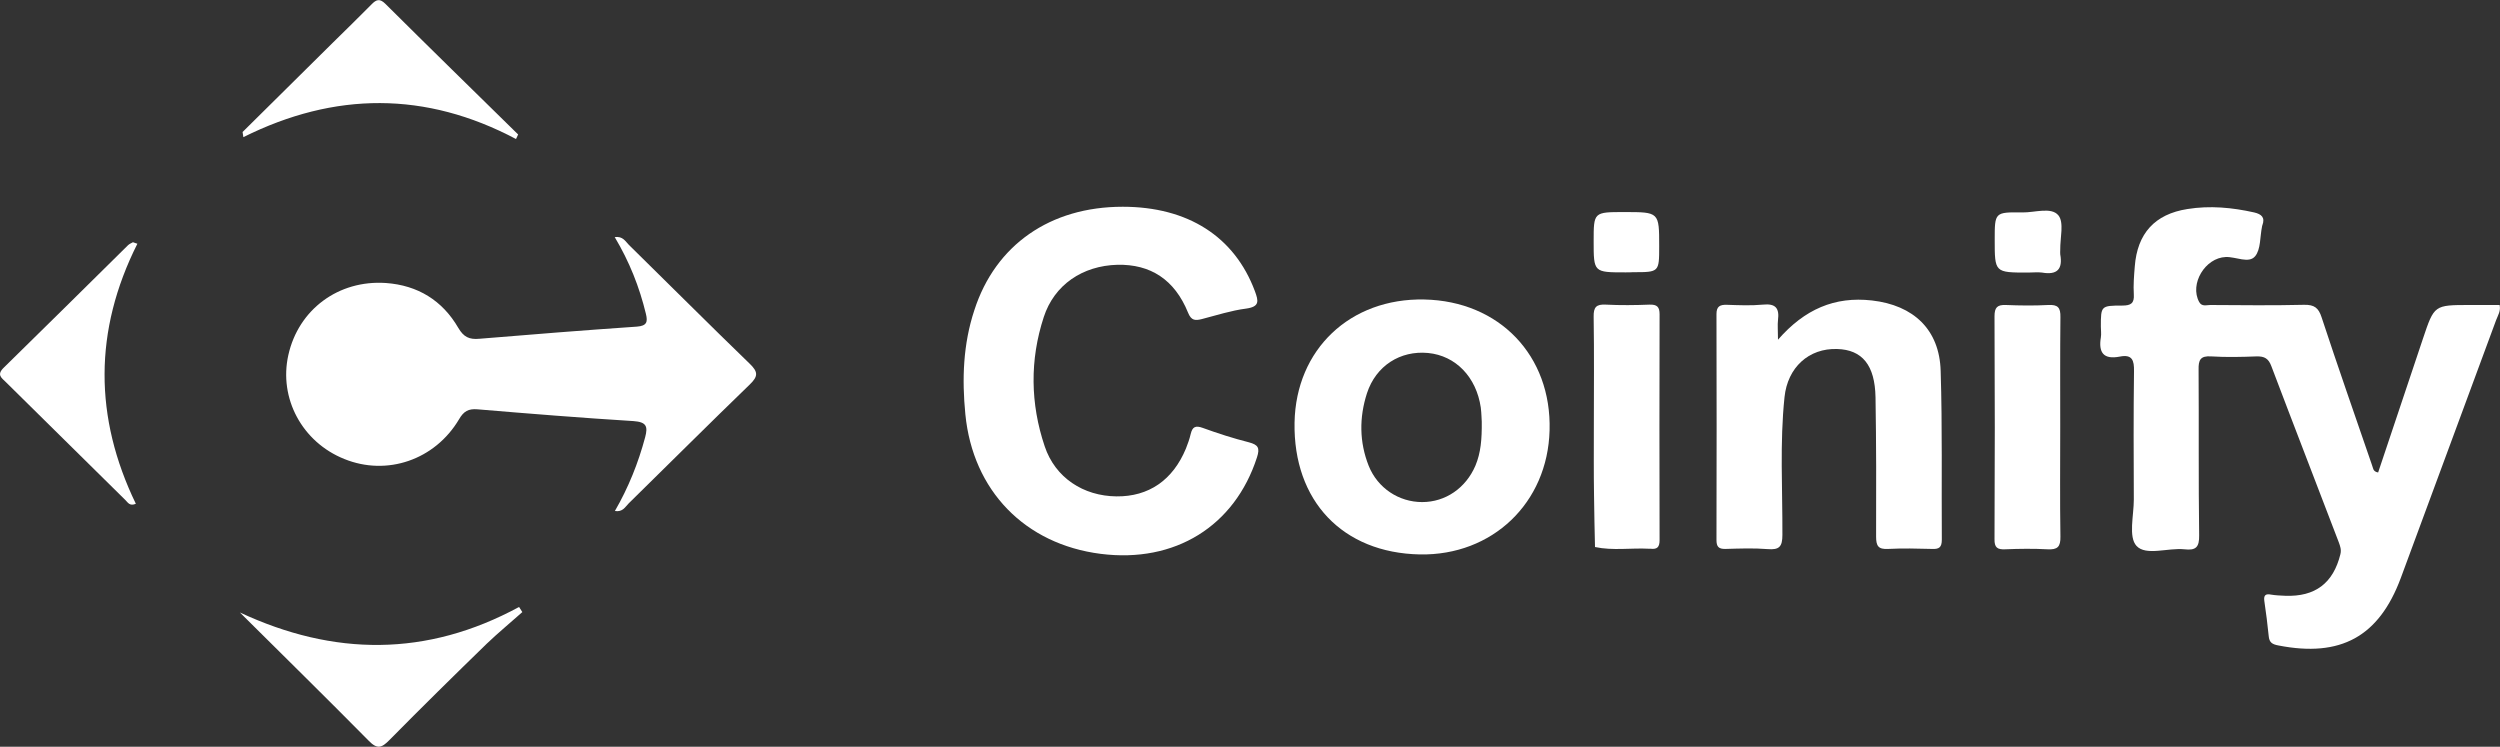
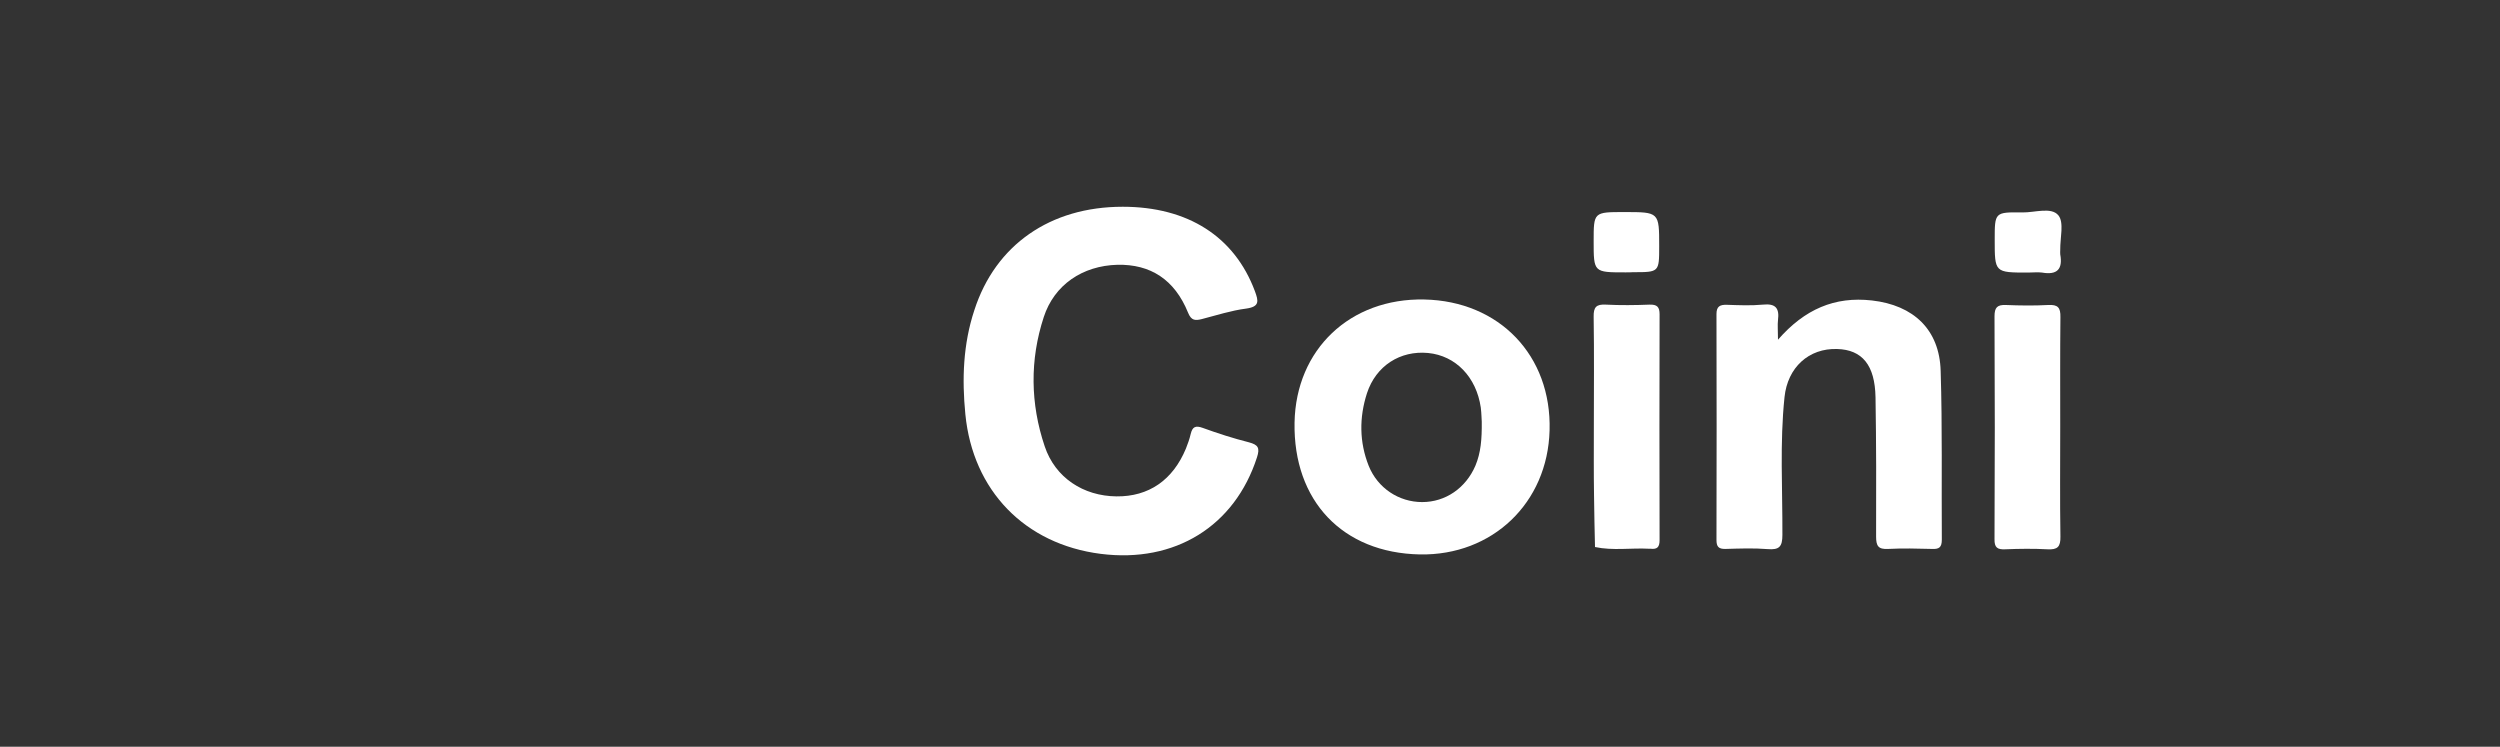
<svg xmlns="http://www.w3.org/2000/svg" width="154" height="46" viewBox="0 0 154 46" fill="none">
  <rect x="0" y="0" width="154" height="46" fill="#333333" stroke="none" />
-   <path d="M146.493 29.105C147.414 26.359 148.334 23.602 149.255 20.856C149.951 18.788 149.94 18.788 152.147 18.788C152.761 18.788 153.363 18.788 153.976 18.788C154.059 19.15 153.87 19.431 153.764 19.711C151.804 25.015 149.845 30.32 147.886 35.613C146.54 39.223 144.179 40.509 140.355 39.761C139.977 39.691 139.789 39.586 139.753 39.188C139.682 38.464 139.588 37.739 139.482 37.015C139.434 36.664 139.564 36.559 139.907 36.63C140.19 36.676 140.485 36.688 140.768 36.7C142.621 36.77 143.731 35.917 144.168 34.141C144.238 33.86 144.156 33.65 144.073 33.416C142.692 29.794 141.288 26.184 139.918 22.562C139.741 22.083 139.493 21.943 139.009 21.954C138.077 21.989 137.145 22.013 136.212 21.954C135.539 21.908 135.421 22.176 135.433 22.772C135.457 26.172 135.421 29.572 135.468 32.972C135.48 33.709 135.268 33.919 134.56 33.837C133.544 33.732 132.187 34.258 131.609 33.627C131.101 33.078 131.443 31.757 131.443 30.776C131.432 28.135 131.42 25.495 131.455 22.866C131.467 22.2 131.349 21.814 130.582 21.966C129.567 22.165 129.26 21.709 129.413 20.786C129.449 20.564 129.413 20.342 129.413 20.12C129.413 18.846 129.413 18.823 130.735 18.823C131.266 18.823 131.479 18.683 131.443 18.134C131.408 17.561 131.455 16.989 131.502 16.416C131.656 14.383 132.73 13.191 134.748 12.876C136.129 12.654 137.499 12.782 138.856 13.086C139.305 13.191 139.541 13.39 139.364 13.869C139.352 13.904 139.34 13.927 139.34 13.963C139.21 14.582 139.269 15.364 138.915 15.785C138.526 16.253 137.735 15.809 137.109 15.832C135.834 15.879 134.866 17.491 135.468 18.601C135.634 18.905 135.917 18.788 136.153 18.788C138.077 18.8 140.013 18.823 141.937 18.776C142.562 18.765 142.822 18.963 143.011 19.547C144.014 22.597 145.076 25.623 146.115 28.649C146.186 28.801 146.151 29.047 146.493 29.105Z" fill="white" />
-   <path d="M37.866 14.605C38.373 14.535 38.527 14.874 38.739 15.084C41.23 17.526 43.685 19.991 46.187 22.41C46.706 22.912 46.706 23.181 46.187 23.684C43.685 26.102 41.218 28.567 38.727 31.009C38.515 31.22 38.361 31.559 37.877 31.477C38.715 30.028 39.317 28.521 39.742 26.932C39.919 26.266 39.825 25.997 39.022 25.939C35.812 25.74 32.613 25.483 29.414 25.214C28.86 25.167 28.564 25.331 28.281 25.822C26.794 28.334 23.831 29.339 21.211 28.275C18.614 27.235 17.162 24.537 17.764 21.861C18.39 19.068 20.845 17.234 23.772 17.433C25.732 17.573 27.254 18.508 28.234 20.202C28.564 20.763 28.907 20.926 29.532 20.868C32.767 20.599 36.001 20.342 39.235 20.12C39.849 20.073 39.908 19.828 39.789 19.337C39.388 17.678 38.774 16.124 37.866 14.605Z" fill="white" />
  <path d="M69.157 12.736C73.182 12.736 76.05 14.582 77.301 17.935C77.525 18.543 77.608 18.893 76.758 19.01C75.838 19.127 74.952 19.419 74.043 19.652C73.63 19.758 73.382 19.758 73.182 19.255C72.356 17.222 70.868 16.264 68.826 16.311C66.69 16.369 64.943 17.538 64.294 19.536C63.432 22.176 63.468 24.864 64.353 27.492C65.002 29.432 66.737 30.554 68.767 30.577C70.762 30.601 72.249 29.572 73.052 27.633C73.17 27.341 73.276 27.037 73.347 26.733C73.453 26.289 73.642 26.196 74.091 26.359C75.023 26.698 75.967 27.002 76.935 27.247C77.502 27.399 77.62 27.586 77.431 28.17C76.062 32.411 72.379 34.702 67.799 34.117C63.137 33.522 59.926 30.227 59.466 25.518C59.254 23.356 59.325 21.206 60.021 19.103C61.319 15.084 64.695 12.736 69.157 12.736Z" fill="white" />
-   <path d="M87.735 18.449C92.362 18.543 95.584 21.908 95.454 26.511C95.336 30.986 91.925 34.234 87.463 34.153C82.707 34.059 79.661 30.858 79.744 26.032C79.826 21.522 83.167 18.356 87.735 18.449ZM91.276 25.974C91.264 25.869 91.264 25.483 91.217 25.109C90.945 23.228 89.671 21.908 87.971 21.744C86.259 21.581 84.76 22.527 84.206 24.221C83.722 25.717 83.733 27.235 84.312 28.696C84.867 30.075 86.177 30.928 87.605 30.928C89.045 30.928 90.296 30.063 90.886 28.684C91.217 27.89 91.288 27.072 91.276 25.974Z" fill="white" />
+   <path d="M87.735 18.449C92.362 18.543 95.584 21.908 95.454 26.511C95.336 30.986 91.925 34.234 87.463 34.153C82.707 34.059 79.661 30.858 79.744 26.032C79.826 21.522 83.167 18.356 87.735 18.449M91.276 25.974C91.264 25.869 91.264 25.483 91.217 25.109C90.945 23.228 89.671 21.908 87.971 21.744C86.259 21.581 84.76 22.527 84.206 24.221C83.722 25.717 83.733 27.235 84.312 28.696C84.867 30.075 86.177 30.928 87.605 30.928C89.045 30.928 90.296 30.063 90.886 28.684C91.217 27.89 91.288 27.072 91.276 25.974Z" fill="white" />
  <path d="M109.524 20.926C111.165 19.045 113.018 18.25 115.308 18.508C117.881 18.8 119.475 20.307 119.545 22.854C119.652 26.312 119.593 29.783 119.616 33.241C119.616 33.72 119.451 33.837 119.002 33.814C118.105 33.79 117.197 33.767 116.311 33.814C115.697 33.849 115.568 33.627 115.568 33.054C115.579 30.192 115.579 27.329 115.532 24.478C115.497 22.48 114.706 21.545 113.172 21.499C111.425 21.44 110.114 22.632 109.926 24.466C109.631 27.282 109.808 30.121 109.796 32.949C109.796 33.673 109.607 33.884 108.887 33.825C108.025 33.755 107.152 33.79 106.29 33.814C105.865 33.825 105.735 33.673 105.735 33.264C105.747 28.626 105.747 23.987 105.735 19.349C105.735 18.87 105.948 18.765 106.373 18.776C107.116 18.8 107.86 18.835 108.592 18.765C109.383 18.683 109.619 18.987 109.524 19.723C109.489 20.026 109.524 20.354 109.524 20.926Z" fill="white" />
  <path d="M98.181 26.277C98.181 24.022 98.205 21.767 98.169 19.512C98.158 18.928 98.323 18.73 98.925 18.765C99.822 18.811 100.719 18.8 101.616 18.765C102.076 18.753 102.23 18.905 102.23 19.36C102.218 23.999 102.218 28.638 102.23 33.276C102.23 33.709 102.076 33.849 101.675 33.802C101.64 33.802 101.616 33.802 101.581 33.802C100.471 33.743 99.35 33.931 98.252 33.697C98.228 32.657 98.205 31.605 98.193 30.566C98.169 29.14 98.181 27.703 98.181 26.277Z" fill="white" />
  <path d="M126.91 26.289C126.91 28.544 126.887 30.799 126.922 33.054C126.934 33.685 126.745 33.872 126.12 33.837C125.258 33.79 124.384 33.802 123.523 33.837C123.039 33.86 122.85 33.732 122.862 33.206C122.885 28.638 122.885 24.057 122.862 19.489C122.862 18.94 123.027 18.765 123.57 18.788C124.432 18.823 125.305 18.835 126.167 18.788C126.769 18.753 126.934 18.951 126.922 19.536C126.899 21.779 126.91 24.034 126.91 26.289Z" fill="white" />
-   <path d="M31.787 8.564C26.227 5.62 20.621 5.643 14.991 8.448C14.979 8.342 14.955 8.237 14.943 8.132C16.797 6.298 18.65 4.463 20.503 2.629C21.294 1.846 22.108 1.063 22.887 0.269C23.182 -0.035 23.395 -0.105 23.737 0.234C26.452 2.933 29.19 5.608 31.917 8.284C31.869 8.377 31.834 8.471 31.787 8.564Z" fill="white" />
-   <path d="M14.777 37.728C20.561 40.427 26.286 40.474 31.975 37.389C32.046 37.494 32.105 37.599 32.176 37.704C31.444 38.359 30.688 38.978 29.98 39.656C27.962 41.618 25.967 43.581 23.984 45.591C23.512 46.07 23.24 46.175 22.709 45.626C20.089 42.974 17.421 40.357 14.777 37.728Z" fill="white" />
-   <path d="M8.463 15.014C5.772 20.365 5.795 25.717 8.368 31.033C7.991 31.196 7.873 30.951 7.731 30.811C5.276 28.392 2.821 25.962 0.366 23.543C0.094 23.275 -0.225 23.088 0.236 22.644C2.797 20.143 5.335 17.619 7.884 15.107C7.967 15.026 8.085 14.979 8.191 14.921C8.274 14.956 8.368 14.979 8.463 15.014Z" fill="white" />
  <path d="M100.128 16.778C98.169 16.778 98.169 16.778 98.169 14.862C98.169 13.063 98.169 13.063 100.058 13.063C102.206 13.063 102.206 13.063 102.206 15.166C102.206 16.767 102.206 16.767 100.6 16.767C100.459 16.778 100.294 16.778 100.128 16.778Z" fill="white" />
  <path d="M124.928 16.79C122.874 16.79 122.874 16.79 122.874 14.769C122.874 13.075 122.874 13.063 124.586 13.086C125.341 13.098 126.356 12.736 126.793 13.261C127.159 13.694 126.899 14.664 126.911 15.388C126.911 15.481 126.899 15.586 126.911 15.668C127.076 16.58 126.722 16.954 125.789 16.79C125.518 16.755 125.223 16.79 124.928 16.79Z" fill="white" />
</svg>